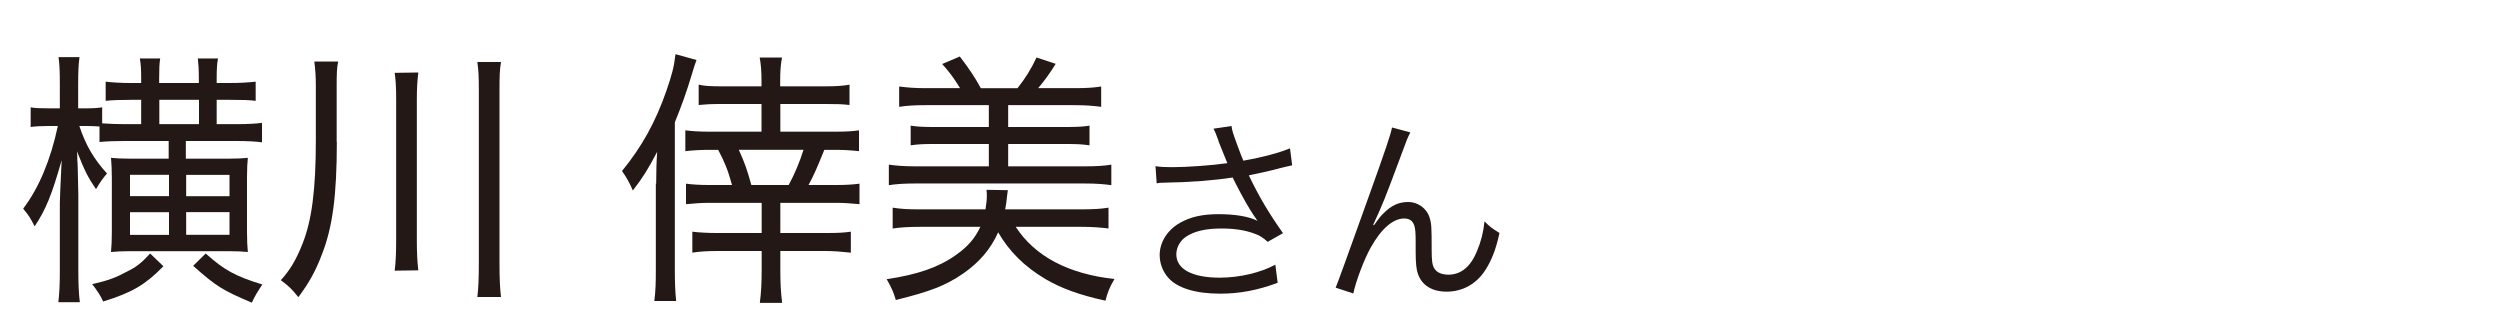
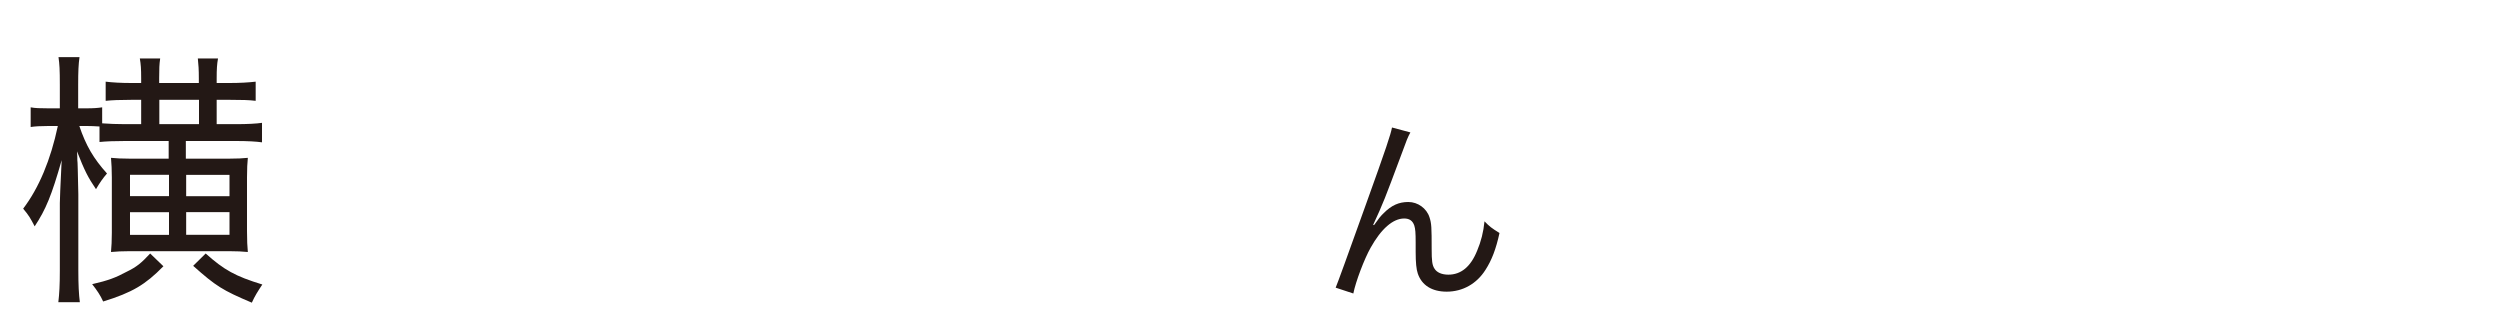
<svg xmlns="http://www.w3.org/2000/svg" id="_レイヤー_1" width="150" height="20" viewBox="0 0 150 20">
  <path d="M5.99,7.59c-.32-.02-.54-.03-.78-.03h-.45c.4,1.18.85,1.95,1.66,2.85-.25.29-.42.53-.66.94-.48-.7-.69-1.12-1.14-2.27.02.22.02.42.02.53.02.06.03.75.06,2.05v4.58c0,.85.03,1.42.09,1.89h-1.29c.06-.5.09-1.04.09-1.89v-4.05c0-.14.03-1.01.11-2.58-.6,2.11-.95,2.96-1.62,3.97-.25-.48-.35-.66-.69-1.06.95-1.25,1.65-2.93,2.08-4.96h-.57c-.46,0-.8.02-1.06.06v-1.18c.26.05.55.06,1.06.06h.69v-1.41c0-.91-.02-1.25-.08-1.66h1.26c-.06.42-.08.86-.08,1.65v1.42h.49c.43,0,.69-.02.95-.06v.96c.49.03.8.05,1.37.05h.97v-1.46h-.62c-.65,0-1.14.02-1.51.06v-1.15c.4.05.94.08,1.51.08h.62v-.29c0-.56-.02-.83-.08-1.18h1.22c-.05.35-.06.62-.06,1.18v.29h2.38v-.27c0-.56-.02-.8-.06-1.2h1.21c-.06.34-.08.62-.08,1.2v.27h.8c.58,0,1.11-.03,1.54-.08v1.15c-.38-.05-.86-.06-1.51-.06h-.83v1.46h1.14c.71,0,1.25-.03,1.58-.08v1.17c-.34-.05-.88-.08-1.54-.08h-3.03v1.06h2.57c.54,0,.83-.02,1.15-.05-.03.29-.05.67-.05,1.17v3.23c0,.56.02.93.05,1.25-.32-.03-.65-.05-1.15-.05h-5.91c-.49,0-.83.02-1.15.05.03-.35.05-.67.05-1.15v-3.33c0-.43-.02-.83-.05-1.17.29.03.66.05,1.15.05h2.31v-1.06h-2.61c-.65,0-1.14.02-1.54.06v-.93ZM9.8,15.98c-1.08,1.1-1.86,1.57-3.61,2.11-.17-.38-.37-.67-.66-1.04.97-.22,1.43-.4,2.06-.74.62-.3.89-.53,1.42-1.1l.8.77ZM7.8,10.49v1.28h2.34v-1.28h-2.34ZM7.8,12.73v1.36h2.34v-1.36h-2.34ZM11.94,5.99h-2.38v1.46h2.38v-1.46ZM13.77,11.77v-1.28h-2.6v1.28h2.6ZM13.77,14.09v-1.36h-2.6v1.36h2.6ZM12.34,15.21c1.11.99,1.77,1.36,3.4,1.86-.28.42-.45.69-.63,1.09-1.77-.75-2.15-.99-3.52-2.21l.75-.74Z" fill="#231815" stroke-width="0" />
-   <path d="M20.21,8.5c0,3.2-.25,5.12-.89,6.75-.38,1.01-.78,1.73-1.42,2.58-.38-.48-.58-.67-1.05-1.02.54-.59.92-1.22,1.29-2.16.57-1.41.81-3.28.81-6.23v-3.23c0-.64-.03-.99-.09-1.5h1.43c-.08.38-.09.72-.09,1.54v3.28ZM25.1,4.36c-.06.48-.09.91-.09,1.6v8.39c0,.88.03,1.38.09,1.87l-1.42.02c.06-.46.09-1.01.09-1.87V5.97c0-.75-.03-1.2-.09-1.6l1.42-.02ZM30.06,3.72c-.08.48-.09.83-.09,1.65v10.42c0,1.01.03,1.52.09,2.03h-1.42c.06-.48.09-1.07.09-2.03V5.37c0-.8-.02-1.15-.09-1.65h1.42Z" fill="#231815" stroke-width="0" />
-   <path d="M39.37,11.03c0-.69.02-1.38.06-1.92-.58,1.1-.86,1.54-1.46,2.32-.2-.46-.35-.74-.65-1.17,1.18-1.44,2.01-2.93,2.66-4.8.34-.99.46-1.44.55-2.21l1.26.35c-.09.24-.15.42-.28.86-.31,1.04-.62,1.9-1.02,2.88v8.85c0,.75.02,1.3.08,1.87h-1.31c.08-.66.09-1.1.09-1.91v-5.14ZM50.11,7.9c.62,0,1.02-.02,1.43-.08v1.25c-.45-.05-.89-.08-1.43-.08h-.65c-.51,1.25-.62,1.5-.95,2.11h1.68c.57,0,1.01-.03,1.38-.08v1.23c-.52-.05-.94-.08-1.38-.08h-3.37v1.81h2.75c.69,0,1.08-.02,1.48-.08v1.26c-.55-.06-1.02-.1-1.52-.1h-2.71v1.14c0,.75.03,1.39.11,1.97h-1.34c.08-.61.11-1.23.11-1.97v-1.14h-2.62c-.63,0-1.14.03-1.54.1v-1.26c.38.05.94.08,1.48.08h2.68v-1.81h-3.17c-.43,0-.83.03-1.37.08v-1.23c.35.05.86.08,1.38.08h1.38c-.23-.86-.46-1.42-.83-2.11h-.55c-.52,0-.97.03-1.42.08v-1.25c.4.05.82.08,1.42.08h3.15v-1.66h-2.4c-.66,0-.95.02-1.37.06v-1.22c.34.08.71.1,1.37.1h2.4v-.29c0-.61-.03-1.01-.11-1.44h1.34c-.08.42-.11.82-.11,1.46v.27h2.68c.71,0,1.09-.03,1.48-.1v1.22c-.4-.05-.75-.06-1.46-.06h-2.69v1.66h3.29ZM47.32,11.1c.35-.64.65-1.35.89-2.11h-3.88c.37.83.48,1.14.75,2.11h2.23Z" fill="#231815" stroke-width="0" />
-   <path d="M60.95,13.62c1.15,1.76,3.15,2.82,5.92,3.12-.28.46-.43.83-.54,1.3-1.57-.34-2.65-.74-3.61-1.3-1.26-.75-2.17-1.66-2.83-2.8-.45,1.01-1.14,1.81-2.11,2.48-1.05.72-1.97,1.07-4.03,1.58-.14-.46-.22-.67-.55-1.25,1.85-.27,3.14-.72,4.17-1.46.72-.51,1.14-1.01,1.45-1.68h-3.63c-.63,0-1.15.03-1.63.1v-1.25c.51.08.92.1,1.57.1h4c.06-.43.08-.54.08-.82,0-.11,0-.19-.02-.35l1.28.02c-.02.16-.03.21-.05.38-.03.35-.05.45-.11.77h4.63c.68,0,1.14-.03,1.57-.1v1.25c-.46-.06-.98-.1-1.63-.1h-3.92ZM57.61,5.3c-.37-.61-.68-1.02-1.08-1.46l1.06-.45c.57.75.91,1.26,1.26,1.9h2.2c.45-.56.82-1.15,1.14-1.84l1.15.38c-.31.51-.63.96-1.05,1.46h2.2c.69,0,1.14-.03,1.58-.1v1.22c-.45-.06-.94-.1-1.58-.1h-4v1.31h3.54c.62,0,.94-.02,1.34-.08v1.18c-.4-.06-.72-.08-1.34-.08h-3.54v1.34h4.61c.69,0,1.15-.03,1.58-.1v1.23c-.42-.06-.91-.1-1.58-.1h-10.2c-.62,0-1.11.03-1.57.1v-1.23c.43.06.92.1,1.57.1h4.43v-1.34h-3.35c-.6,0-.95.02-1.34.08v-1.18c.4.06.72.08,1.34.08h3.35v-1.31h-3.81c-.65,0-1.11.03-1.57.1v-1.22c.48.06.92.1,1.57.1h2.08Z" fill="#231815" stroke-width="0" />
-   <path d="M73.11,8.44c-.18-.49-.21-.54-.3-.72l1.08-.16c.05.32.07.38.32,1.07.22.6.3.8.39,1.01,1.15-.2,2.18-.48,2.8-.74l.13,1.02c-.22.05-.33.07-.73.17-.67.18-1.05.26-1.87.43.6,1.26,1.22,2.3,2.05,3.47l-.92.52c-.31-.28-.48-.38-.81-.5-.55-.2-1.18-.3-1.95-.3-.95,0-1.63.16-2.12.48-.37.24-.6.65-.6,1.07,0,.89.95,1.4,2.61,1.4,1.17,0,2.45-.3,3.33-.78l.14,1.09c-1.25.46-2.31.65-3.45.65-1.48,0-2.57-.34-3.11-.95-.33-.37-.52-.86-.52-1.37,0-.77.47-1.51,1.22-1.93.63-.36,1.35-.52,2.31-.52s1.81.13,2.34.4q-.07-.1-.24-.35c-.25-.36-.69-1.14-1.05-1.85-.12-.24-.13-.26-.2-.4-1.06.17-2.61.29-4.1.31-.24,0-.29.01-.46.04l-.07-1.03c.31.05.58.06,1.02.06.89,0,2.39-.11,3.29-.24l-.54-1.34Z" fill="#231815" stroke-width="0" />
  <path d="M84.62,7.95c-.16.3-.21.42-.56,1.38-.97,2.6-1.06,2.84-1.67,4.16l.05.02c.29-.41.4-.55.59-.73.46-.46.9-.66,1.47-.66s1.1.38,1.27.92c.12.37.13.58.13,1.92,0,.68.03.95.17,1.16.14.23.44.36.83.36.76,0,1.34-.47,1.73-1.44.23-.54.38-1.13.44-1.76.3.31.43.41.9.7-.21.96-.46,1.62-.84,2.21-.53.84-1.37,1.31-2.33,1.31-.88,0-1.49-.38-1.73-1.08-.09-.26-.13-.66-.13-1.31v-.55c0-.6-.02-.82-.08-1.02-.1-.3-.3-.43-.61-.43-.67,0-1.38.62-2.01,1.75-.38.67-.9,2.04-1.04,2.75l-1.06-.35q.16-.37,1.81-4.98c1.25-3.47,1.49-4.21,1.57-4.63l1.12.3Z" fill="#231815" stroke-width="0" />
</svg>